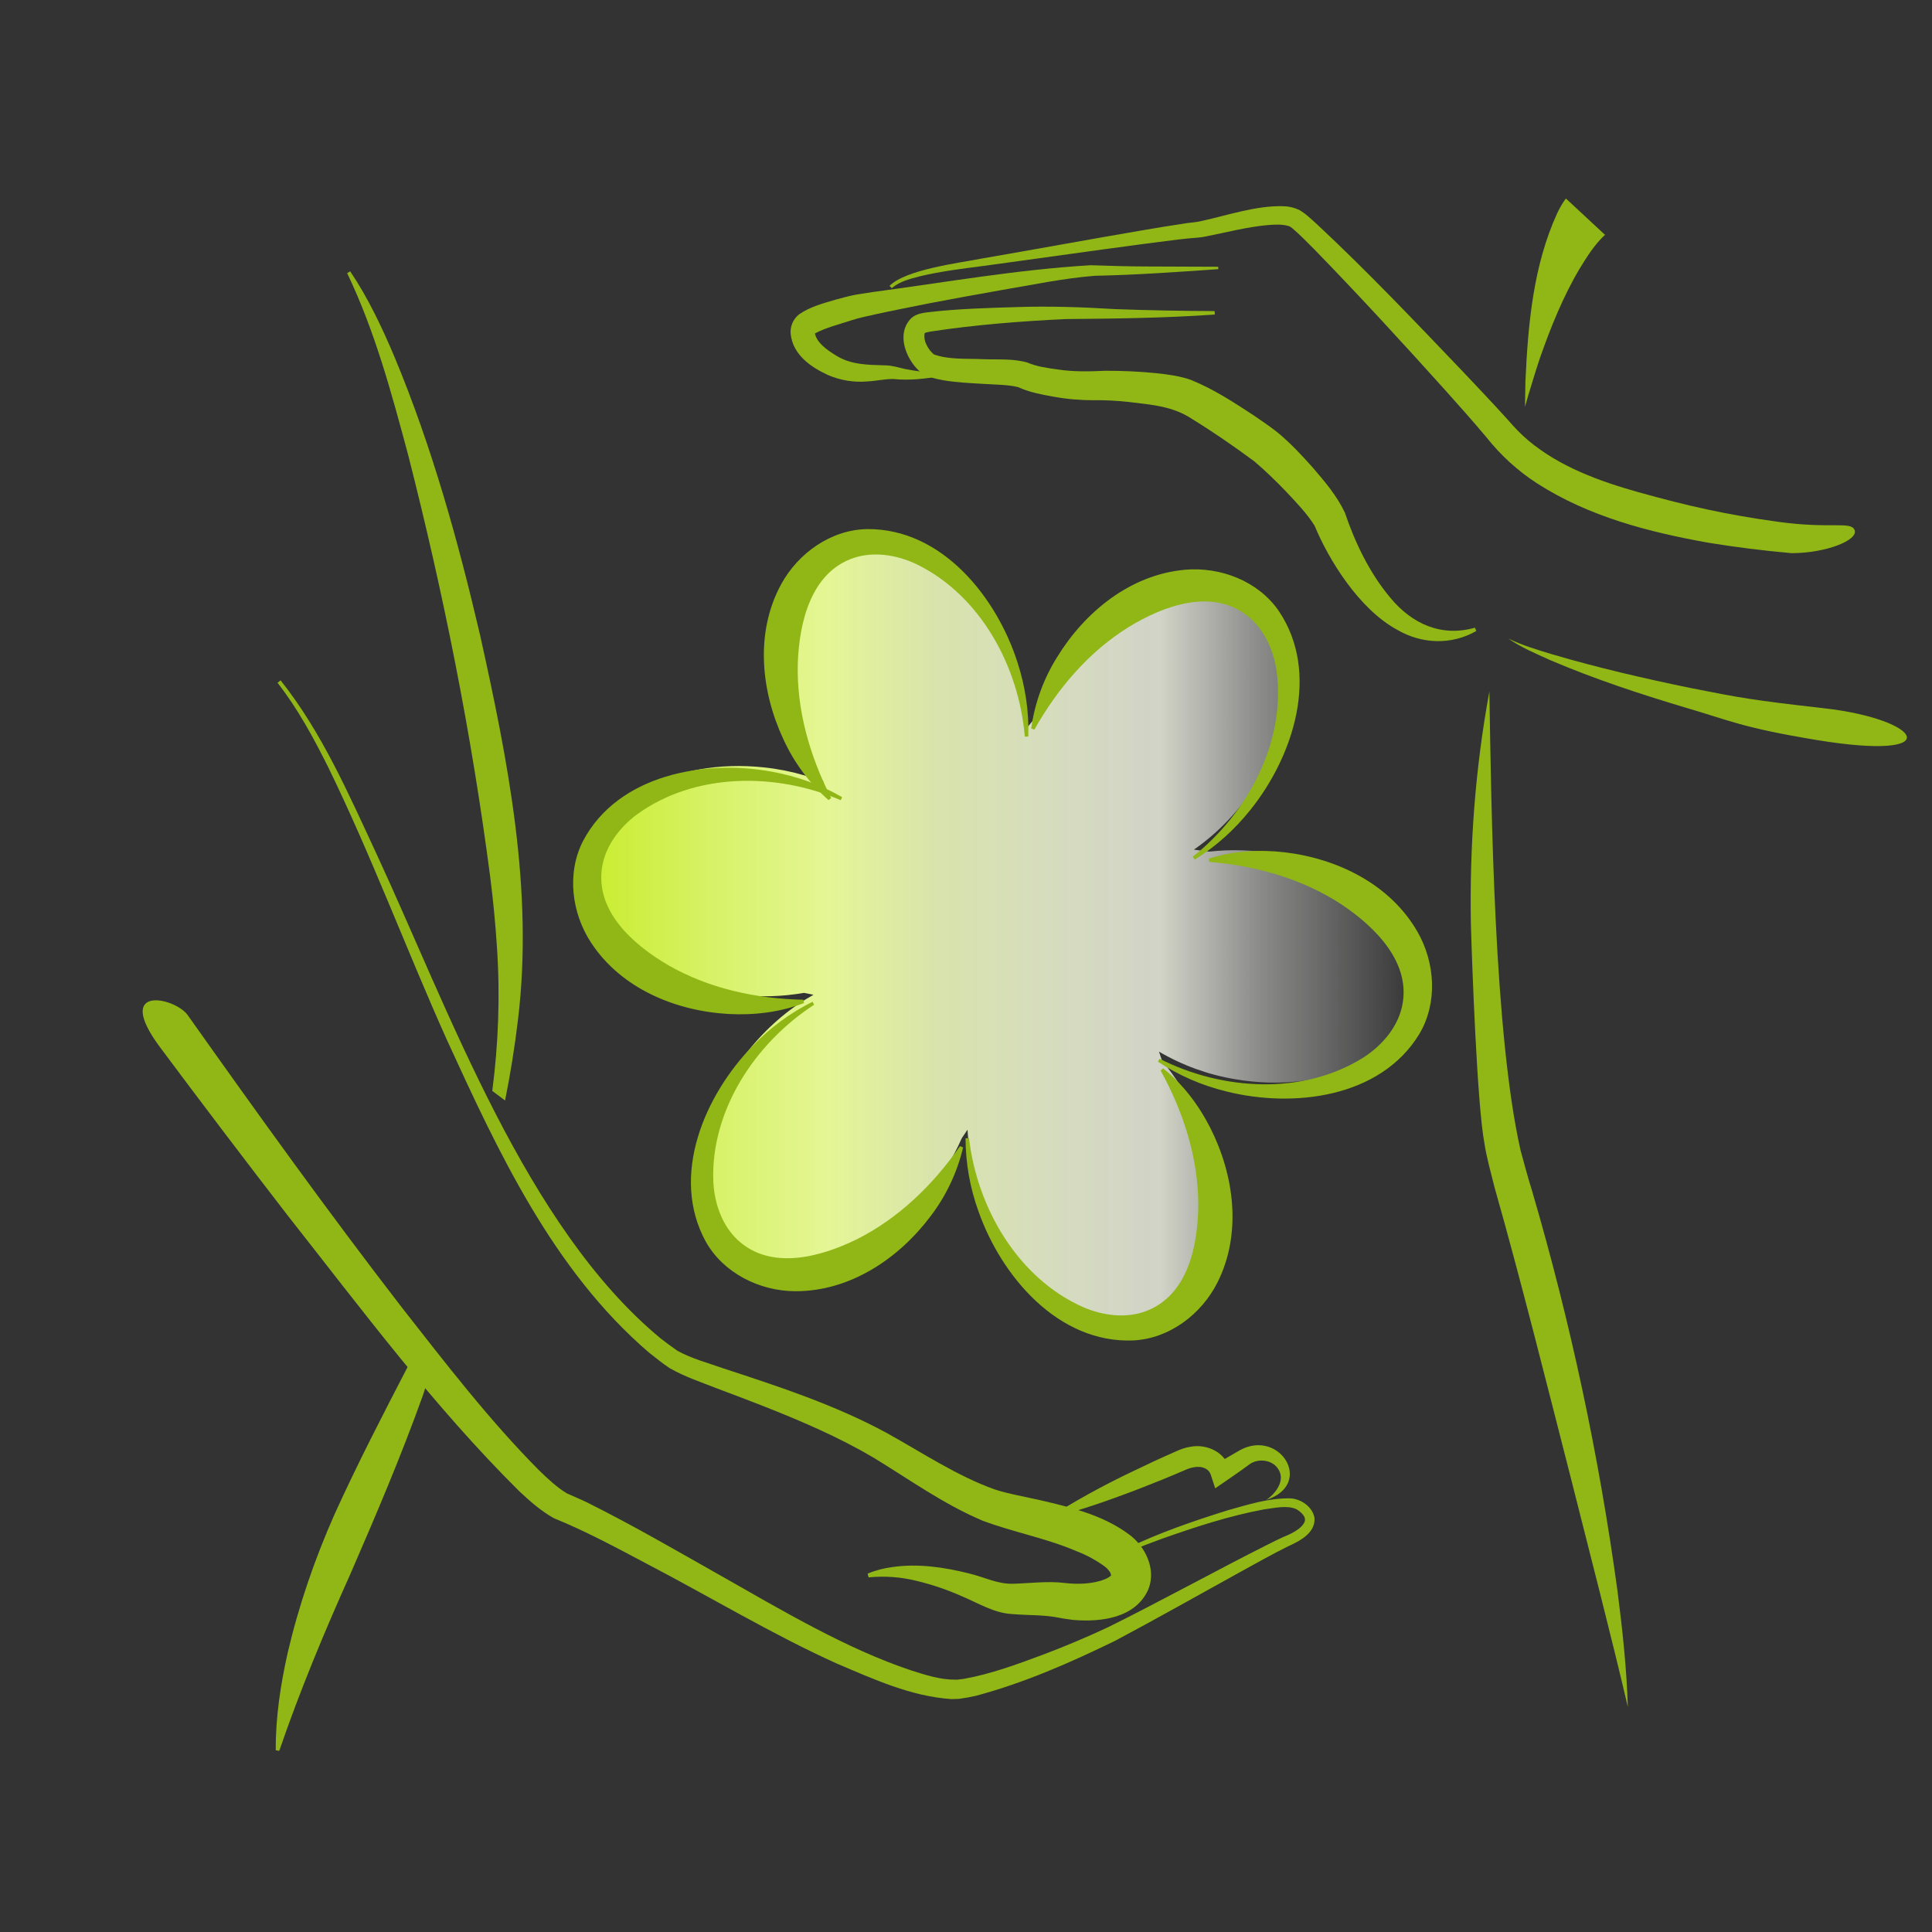
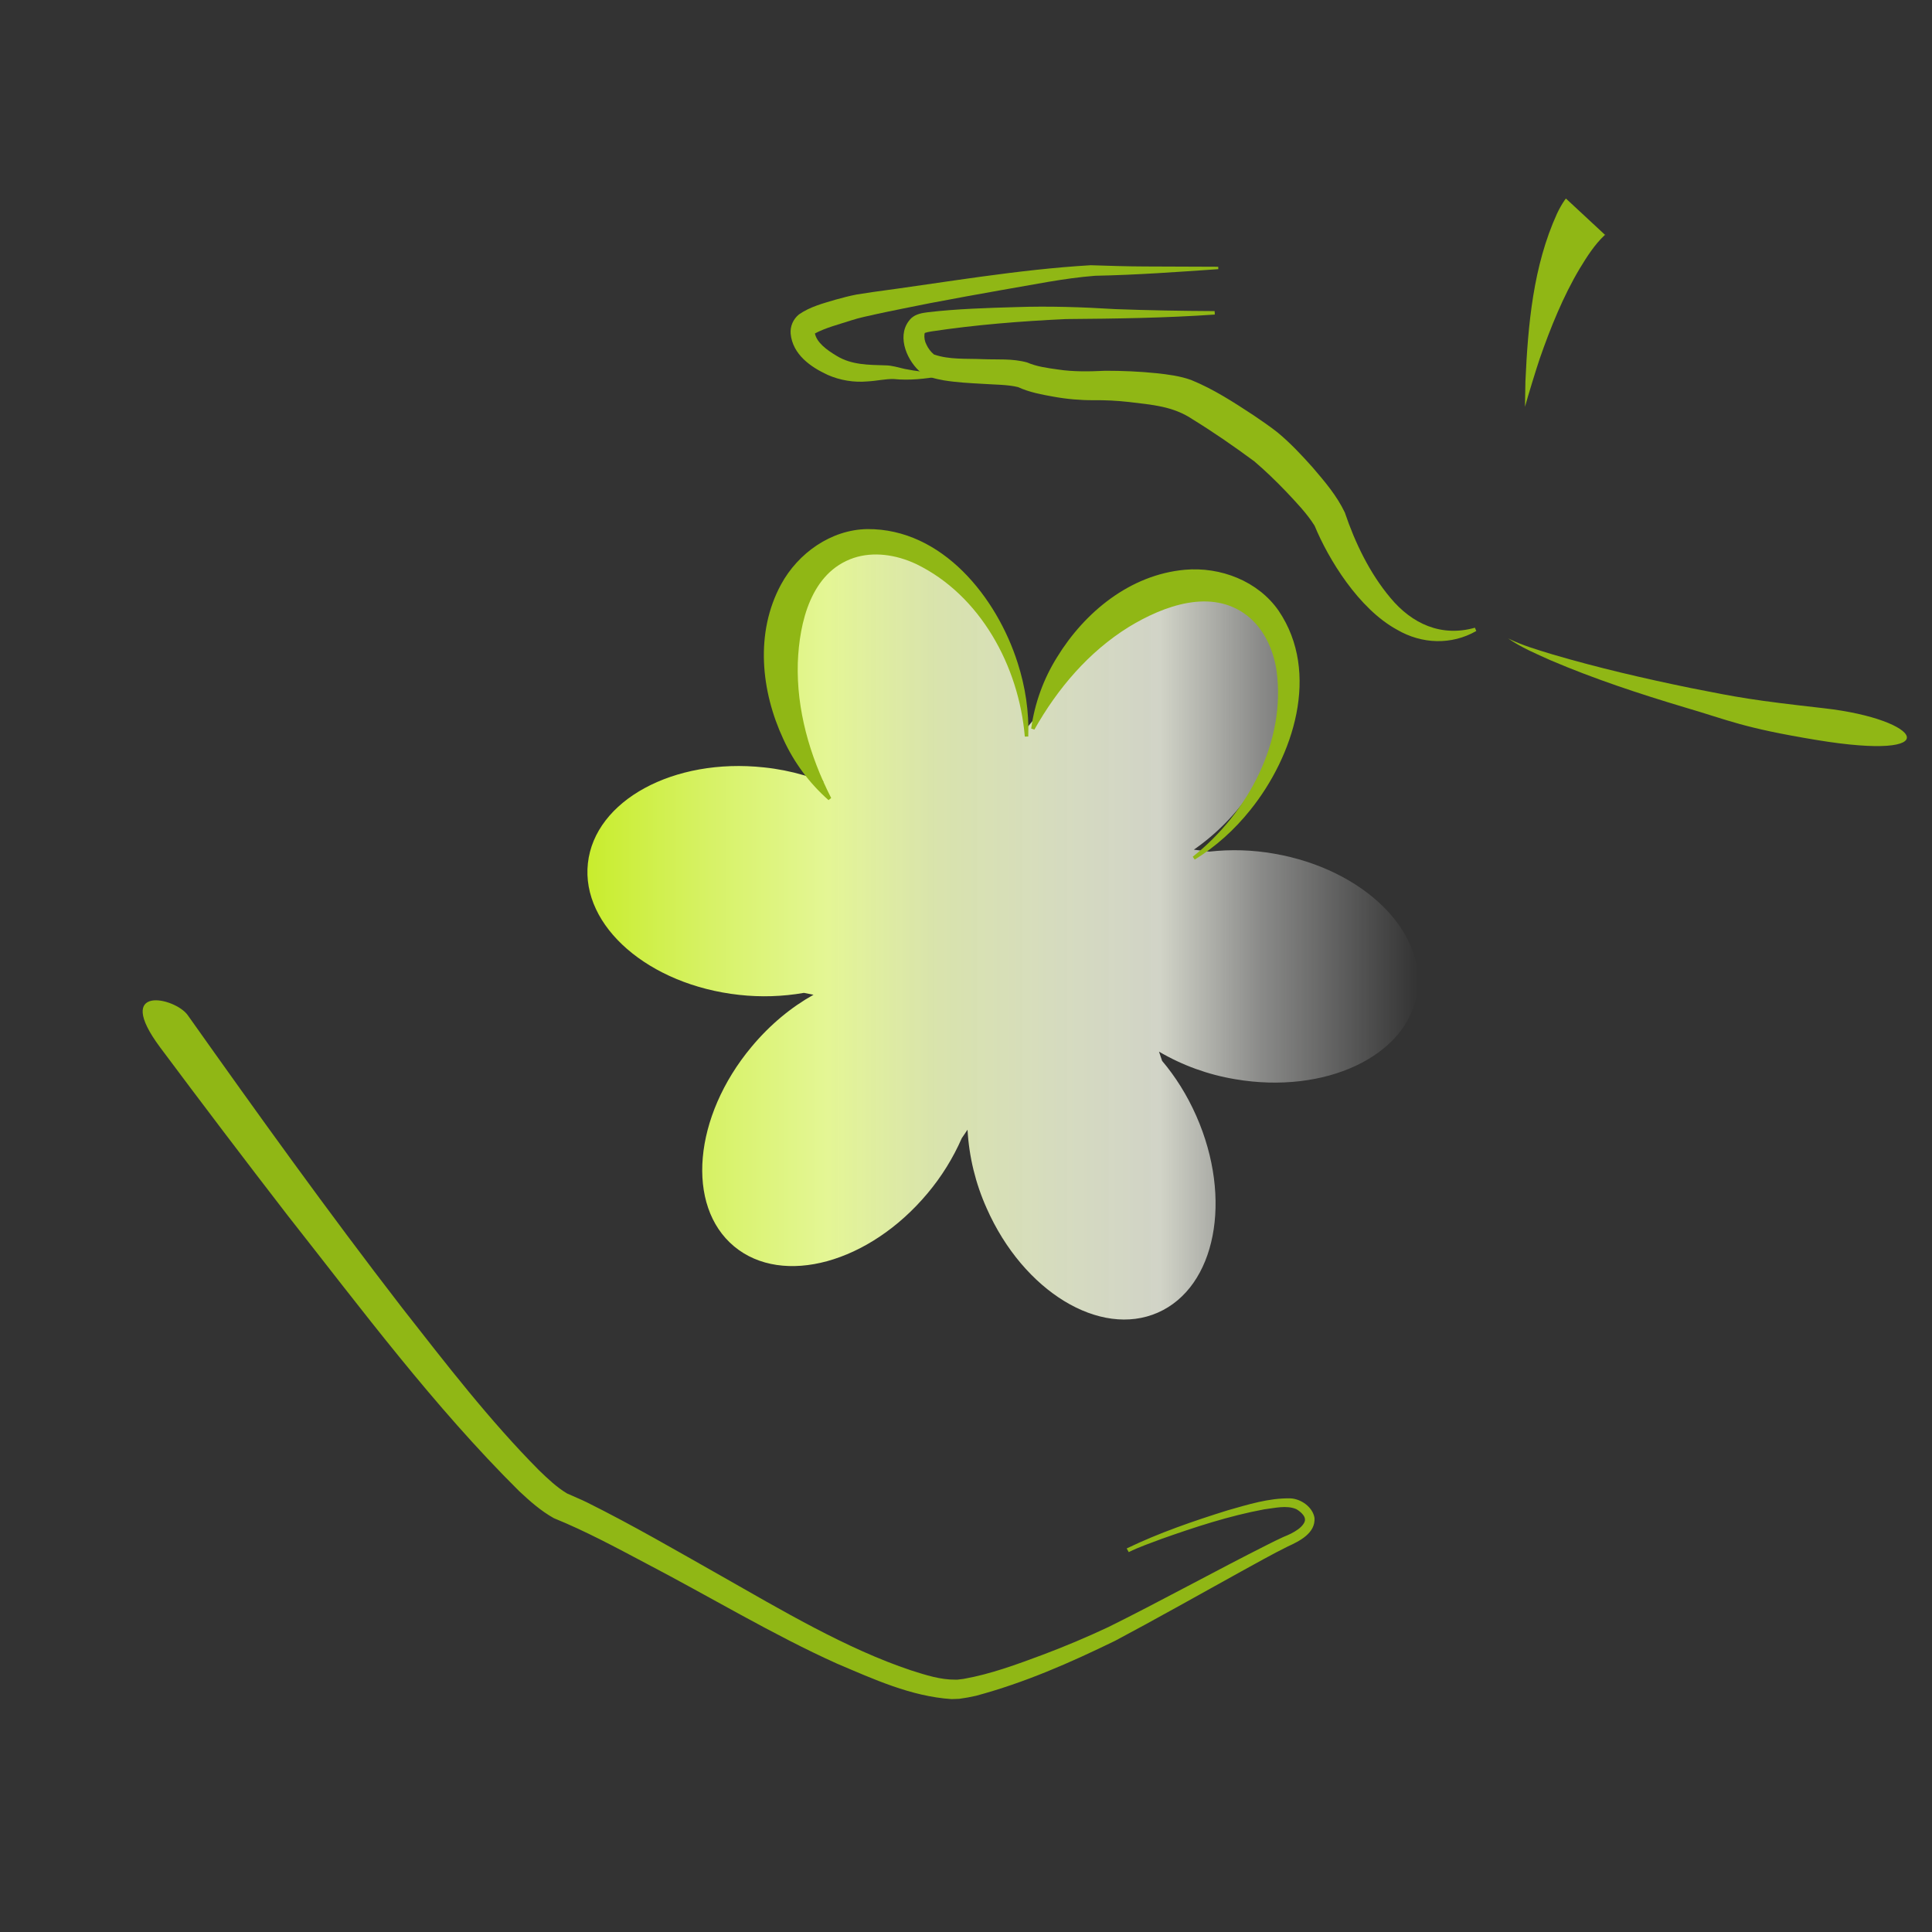
<svg xmlns="http://www.w3.org/2000/svg" width="96" height="96" viewBox="0 0 96 96" fill="none">
  <rect x="0" y="0" width="96" height="96" fill="#333333" stroke="none" />
-   <path d="M75.558 57.167C75.722 57.774 75.947 58.604 76.137 59.205C78.039 65.703 79.454 72.334 80.371 79.043C80.618 80.96 80.826 82.889 80.888 84.824C80.152 81.652 78.908 76.817 78.098 73.613C76.915 68.997 75.56 63.553 74.265 59.007C74.097 58.332 73.864 57.502 73.762 56.82C73.394 54.895 73.145 47.894 73.088 45.941C73.016 42.056 73.302 38.175 74.007 34.358C74.101 40.296 74.244 51.368 75.558 57.169V57.167ZM21.208 68.742C21.142 68.946 21.077 69.146 21.01 69.344C19.933 72.35 18.682 75.283 17.417 78.195C16.118 81.088 14.906 83.994 13.876 86.998L13.702 86.969C13.69 85.345 13.939 83.726 14.291 82.143C14.842 79.782 15.633 77.482 16.614 75.264C17.756 72.745 19.026 70.293 20.297 67.84L21.208 68.742ZM19.614 17.763C21.465 22.207 22.759 26.865 23.852 31.544C25.242 37.807 26.523 44.244 25.736 50.69C25.576 52.028 25.363 53.361 25.097 54.682L24.461 54.206C24.768 51.846 24.854 49.457 24.694 47.083C24.619 45.908 24.506 44.736 24.357 43.568C23.439 36.504 22.038 29.484 20.274 22.579C19.453 19.52 18.625 16.439 17.25 13.574L17.401 13.482C18.3 14.818 18.989 16.284 19.614 17.763Z" fill="#90B715" />
-   <path d="M13.943 33.806C15.999 36.391 17.325 39.461 18.711 42.434C22.326 50.23 26.135 60.964 32.815 66.496C33.081 66.704 33.379 66.925 33.657 67.117C34.341 67.501 35.21 67.734 35.976 68.004C38.735 68.909 41.514 69.817 44.087 71.218C45.826 72.183 47.565 73.346 49.42 74.006C50.033 74.216 51.071 74.4 51.729 74.553C53.221 74.901 54.819 75.289 56.098 76.243C56.907 76.828 57.471 77.978 57.057 78.981C56.415 80.42 54.676 80.606 53.336 80.494C53.141 80.469 52.855 80.432 52.661 80.391C51.856 80.228 51.149 80.275 50.281 80.201C49.388 80.154 48.584 79.644 47.783 79.311C47.059 78.99 46.306 78.735 45.536 78.55C44.76 78.358 43.957 78.3 43.161 78.379L43.112 78.193C43.502 78.029 43.919 77.923 44.344 77.866C45.621 77.682 46.925 77.874 48.166 78.187C48.913 78.366 49.582 78.726 50.364 78.695C51.137 78.675 52.081 78.552 52.904 78.657C53.538 78.734 54.314 78.71 54.886 78.477C54.989 78.439 55.086 78.385 55.173 78.317C55.234 78.268 55.226 78.246 55.218 78.26C55.205 78.274 55.214 78.289 55.197 78.227C55.191 78.213 55.191 78.199 55.183 78.178L55.173 78.15L55.164 78.135C55.087 78.009 54.984 77.9 54.862 77.815C54.44 77.512 53.98 77.264 53.495 77.079C52.009 76.437 50.366 76.139 48.836 75.567C46.858 74.729 45.194 73.517 43.396 72.424C41.659 71.402 39.814 70.611 37.919 69.864C37.159 69.565 36.395 69.279 35.623 68.989C34.816 68.668 34.063 68.429 33.277 67.984C32.919 67.746 32.572 67.466 32.239 67.201C27.481 63.116 24.758 57.241 22.201 51.66C20.182 47.163 18.468 42.546 16.308 38.12C15.578 36.661 14.796 35.212 13.79 33.927L13.943 33.804V33.806Z" fill="#90B715" />
  <path d="M60.999 75.048C62.014 74.762 63.048 74.431 64.119 74.453C64.63 74.474 65.22 74.868 65.316 75.418C65.376 76.186 64.56 76.582 63.984 76.846C63.199 77.234 62.423 77.676 61.648 78.099C59.781 79.131 57.263 80.549 55.406 81.532C53.162 82.625 50.92 83.612 48.492 84.264C48.231 84.325 47.933 84.378 47.667 84.413C47.626 84.421 47.334 84.421 47.277 84.427C45.264 84.293 43.404 83.434 41.588 82.664C38.455 81.258 35.149 79.272 32.106 77.686C30.594 76.885 29.1 76.08 27.522 75.438C26.864 75.07 26.329 74.59 25.794 74.091C21.543 69.87 17.981 65.074 14.287 60.386C12.155 57.624 10.046 54.845 7.96 52.048C5.606 48.887 8.696 49.551 9.329 50.444C12.803 55.347 16.308 60.228 19.98 64.984C22.15 67.753 24.314 70.57 26.785 73.059C27.214 73.474 27.676 73.912 28.174 74.208C28.477 74.349 28.859 74.5 29.159 74.649C31.44 75.783 33.62 77.055 35.829 78.303C38.776 79.975 42.064 81.934 45.274 83.001C46.012 83.236 46.727 83.469 47.485 83.461H47.577L47.677 83.448L47.875 83.424C49.224 83.187 50.514 82.707 51.819 82.222C52.918 81.808 54.001 81.352 55.064 80.853C57.539 79.631 60.484 78.009 62.958 76.766C63.224 76.632 63.487 76.499 63.772 76.37C64.056 76.255 64.27 76.157 64.505 75.988C64.712 75.835 64.871 75.63 64.842 75.477C64.83 75.317 64.64 75.121 64.411 74.987C63.921 74.78 63.334 74.937 62.815 74.999C61.078 75.322 59.384 75.877 57.721 76.466C57.177 76.67 56.603 76.868 56.086 77.124L55.984 76.942C57.598 76.163 59.29 75.583 60.999 75.048Z" fill="#90B715" />
  <path d="M60.087 42.317C61.159 42.197 62.242 42.231 63.304 42.417C67.758 43.184 70.936 46.315 70.403 49.408C69.867 52.504 65.823 54.39 61.37 53.624C60.037 53.403 58.756 52.939 57.59 52.255L57.745 52.715C58.403 53.491 58.984 54.411 59.441 55.445C61.266 59.575 60.414 63.952 57.537 65.221C54.66 66.488 50.849 64.166 49.026 60.036C48.473 58.804 48.151 57.481 48.076 56.133L47.789 56.558C47.357 57.545 46.786 58.465 46.093 59.291C43.198 62.758 38.894 63.941 36.479 61.933C34.063 59.922 34.45 55.481 37.345 52.014C38.265 50.91 39.325 50.04 40.423 49.429L39.947 49.335C38.885 49.52 37.803 49.554 36.732 49.435C32.237 48.944 28.869 46.02 29.212 42.896C29.552 39.777 33.471 37.644 37.965 38.132C39.309 38.272 40.617 38.655 41.825 39.264L41.242 39.285C40.609 38.484 40.057 37.548 39.636 36.502C37.946 32.31 38.937 27.966 41.853 26.793C44.769 25.616 48.503 28.058 50.195 32.245C50.73 33.575 50.998 34.922 51.018 36.177L51.325 35.803C51.663 34.78 52.146 33.811 52.759 32.926C55.316 29.202 59.492 27.625 62.084 29.401C64.677 31.178 64.706 35.635 62.147 39.358C61.389 40.477 60.431 41.447 59.323 42.219" fill="url(#paint0_linear_1504_132)" />
  <path d="M59.266 42.571C62.024 40.386 63.907 36.831 63.432 33.332C63.269 32.229 62.77 31.207 61.963 30.584C60.2 29.221 57.825 30.093 56.078 31.16C54.108 32.386 52.557 34.195 51.398 36.254L51.239 36.201C51.413 34.941 51.852 33.732 52.526 32.654C53.891 30.426 56.147 28.557 58.877 28.311C60.639 28.154 62.515 28.871 63.537 30.351C65.625 33.436 64.266 37.591 62.124 40.251C61.346 41.224 60.414 42.068 59.366 42.712L59.266 42.571ZM50.922 36.6C50.628 33.097 48.703 29.564 45.521 28.025C44.512 27.551 43.384 27.4 42.415 27.725C40.304 28.44 39.718 30.901 39.642 32.94C39.575 35.257 40.227 37.55 41.301 39.653L41.169 39.757C40.214 38.915 39.448 37.881 38.921 36.722C37.817 34.352 37.505 31.444 38.812 29.037C39.657 27.484 41.293 26.319 43.092 26.29C46.821 26.262 49.535 29.689 50.567 32.94C50.949 34.125 51.137 35.367 51.094 36.598L50.922 36.6Z" fill="#90B715" />
-   <path d="M41.773 39.761C38.545 38.367 34.513 38.392 31.652 40.466C30.759 41.132 30.091 42.054 29.921 43.059C29.553 45.254 31.446 46.934 33.213 47.964C35.228 49.118 37.558 49.629 39.92 49.676L39.951 49.84C38.78 50.293 37.49 50.453 36.211 50.385C33.6 50.24 30.882 49.139 29.376 46.85C28.403 45.374 28.15 43.386 28.971 41.788C30.708 38.49 35.016 37.722 38.373 38.349C39.599 38.574 40.785 38.995 41.847 39.612L41.773 39.761ZM40.453 49.925C37.503 51.842 35.296 55.208 35.445 58.737C35.506 59.848 35.905 60.913 36.651 61.61C38.279 63.13 40.725 62.484 42.564 61.585C44.639 60.545 46.355 58.89 47.702 56.949L47.855 57.016C47.563 58.254 47.014 59.417 46.243 60.429C44.675 62.519 42.256 64.17 39.513 64.16C37.744 64.152 35.946 63.261 35.069 61.694C33.279 58.424 35.018 54.419 37.398 51.971C38.257 51.073 39.264 50.33 40.376 49.776L40.453 49.925ZM48.149 56.554C48.558 60.047 50.593 63.519 53.824 64.953C54.85 65.392 55.982 65.511 56.936 65.151C59.025 64.371 59.531 61.894 59.544 59.85C59.533 57.531 58.812 55.261 57.67 53.193L57.796 53.087C58.777 53.869 59.56 54.905 60.14 56.045C61.319 58.377 61.724 61.277 60.496 63.723C59.701 65.305 58.105 66.518 56.307 66.606C52.579 66.755 49.759 63.416 48.623 60.2C48.2 59.033 47.981 57.802 47.977 56.56L48.149 56.554ZM57.623 52.61C60.76 54.202 64.783 54.427 67.769 52.533C68.703 51.924 69.424 51.045 69.657 50.052C70.162 47.886 68.376 46.09 66.675 44.952C64.736 43.674 62.445 43.022 60.087 42.826L60.067 42.663C61.264 42.283 62.562 42.203 63.835 42.35C66.432 42.657 69.074 43.924 70.435 46.302C71.316 47.835 71.445 49.837 70.525 51.38C68.588 54.564 64.242 55.065 60.929 54.231C59.722 53.937 58.574 53.438 57.537 52.754L57.623 52.61Z" fill="#90B715" />
-   <path d="M62.923 74.529C63.426 74.185 63.904 73.513 63.483 72.951C63.167 72.512 62.472 72.461 62.067 72.775C61.546 73.164 60.923 73.579 60.383 73.954L60.173 73.309C60.142 73.205 60.083 73.111 60.001 73.039C59.681 72.786 59.213 72.892 58.855 73.059C58.115 73.38 57.367 73.681 56.615 73.973C55.103 74.553 53.579 75.089 52.003 75.479C53.365 74.61 54.78 73.827 56.239 73.133C56.963 72.784 57.69 72.442 58.428 72.121C58.622 72.03 58.894 71.927 59.123 71.895C59.962 71.719 60.931 72.171 61.115 73.064L60.381 72.778C60.735 72.565 61.256 72.265 61.62 72.054C63.602 70.985 65.316 73.75 62.923 74.529Z" fill="#90B715" />
-   <path d="M48.791 12.846C51.394 12.397 54.03 11.912 56.632 11.467C57.224 11.363 58.432 11.165 59.002 11.083C59.258 11.052 59.492 11.038 59.754 10.97C61.033 10.688 62.452 10.202 63.78 10.247C64.042 10.254 64.301 10.314 64.54 10.423C64.887 10.613 65.149 10.889 65.421 11.126C67.955 13.49 70.333 15.999 72.726 18.503C73.458 19.279 74.189 20.046 74.913 20.847C75.262 21.251 75.567 21.572 75.963 21.905C77.508 23.195 79.455 23.904 81.384 24.449C83.892 25.148 85.79 25.577 88.389 25.933C90.989 26.288 91.972 25.888 92.153 26.335C92.358 26.836 90.735 27.486 89.023 27.486C87.636 27.364 86.254 27.191 84.881 26.967C81.914 26.436 78.946 25.669 76.376 24.018C75.424 23.401 74.578 22.633 73.873 21.744C73.202 20.947 72.499 20.15 71.792 19.365C69.671 17.009 67.521 14.665 65.31 12.393C64.957 12.039 64.573 11.643 64.201 11.33C64.123 11.273 64.101 11.252 64.013 11.226C63.7 11.138 63.349 11.156 63.001 11.183C61.969 11.275 60.954 11.545 59.916 11.749C59.662 11.806 59.364 11.819 59.092 11.843C58.518 11.892 57.314 12.066 56.736 12.133C54.124 12.479 51.464 12.863 48.848 13.216C47.802 13.353 46.749 13.48 45.724 13.725C45.237 13.854 44.694 13.98 44.32 14.318L44.197 14.205C45.025 13.388 47.602 13.077 48.791 12.846Z" fill="#90B715" />
  <path d="M60.537 13.374C58.499 13.515 56.46 13.662 54.416 13.703C52.859 13.823 51.319 14.152 49.772 14.412C48.587 14.62 47.399 14.839 46.216 15.063C45.627 15.18 44.126 15.478 43.559 15.605C43.145 15.699 42.705 15.785 42.293 15.92C41.686 16.12 41.022 16.281 40.464 16.584L40.443 16.594C40.445 16.594 40.447 16.593 40.449 16.592C40.451 16.591 40.452 16.59 40.453 16.588C40.451 16.582 40.474 16.567 40.478 16.549C40.486 16.543 40.486 16.525 40.49 16.523V16.518C40.486 16.523 40.488 16.529 40.486 16.535C40.564 17.013 41.073 17.385 41.586 17.691C42.321 18.135 43.155 18.129 44.007 18.155C44.314 18.157 44.63 18.258 44.941 18.329C45.511 18.448 46.116 18.505 46.719 18.576L46.723 18.695C45.971 18.822 45.186 18.913 44.41 18.834C43.987 18.823 43.566 18.928 43.11 18.952C42.431 19.012 41.748 18.901 41.124 18.627C40.286 18.239 39.389 17.62 39.287 16.584C39.272 16.402 39.302 16.22 39.374 16.052C39.447 15.885 39.559 15.737 39.701 15.623C40.247 15.241 40.907 15.072 41.526 14.888C41.88 14.792 42.199 14.704 42.568 14.634L43.363 14.512C46.956 14.032 50.571 13.392 54.196 13.179C55.099 13.208 56.008 13.239 56.914 13.241L60.533 13.255L60.537 13.374Z" fill="#90B715" />
  <path d="M60.363 15.63C57.901 15.801 55.434 15.834 52.966 15.854C50.732 15.959 48.482 16.136 46.271 16.47L46.132 16.496L46.067 16.51L46.02 16.525L45.973 16.537C45.956 16.541 45.965 16.545 45.959 16.545C45.95 16.545 45.955 16.553 45.952 16.551C45.952 16.559 45.944 16.559 45.938 16.596C45.915 16.779 45.949 16.965 46.036 17.128C46.122 17.311 46.253 17.487 46.406 17.612C47.162 17.881 48.037 17.81 48.846 17.847C49.574 17.877 50.297 17.806 51.037 18.01C51.513 18.215 52.015 18.282 52.555 18.358C53.344 18.48 54.149 18.46 54.925 18.423C55.786 18.423 56.621 18.458 57.48 18.546C58.017 18.605 58.636 18.68 59.192 18.883C60.308 19.338 61.305 19.99 62.302 20.644C62.666 20.892 63.15 21.221 63.494 21.498C64.121 22.02 64.679 22.614 65.22 23.221C65.823 23.928 66.414 24.609 66.825 25.469C67.333 26.977 68.065 28.489 69.089 29.707C70.164 31.001 71.617 31.663 73.288 31.191L73.356 31.354C72.123 32.061 70.65 32.008 69.424 31.293C67.507 30.253 65.999 27.766 65.323 26.125C64.945 25.518 64.405 24.958 63.906 24.427C63.414 23.914 62.868 23.385 62.327 22.925C61.344 22.199 60.308 21.48 59.272 20.843C58.283 20.176 57.239 20.115 56.092 19.974C55.511 19.909 54.927 19.879 54.343 19.886C53.677 19.889 53.012 19.831 52.357 19.712C51.785 19.61 51.133 19.49 50.591 19.236C50.072 19.105 49.388 19.114 48.803 19.071C48.176 19.036 47.532 19.003 46.897 18.899C46.494 18.823 46.026 18.736 45.675 18.435C44.998 17.804 44.52 16.566 45.284 15.807C45.515 15.599 45.826 15.55 46.12 15.513C47.571 15.345 49.022 15.303 50.475 15.26C52.126 15.203 53.777 15.26 55.426 15.36C57.065 15.421 58.71 15.45 60.353 15.458C60.357 15.452 60.363 15.63 60.363 15.63ZM77.144 32.517C79.394 33.179 81.685 33.71 83.982 34.182C86.403 34.663 87.073 34.791 90.629 35.192C95.564 35.75 96.796 37.848 90.261 36.769C86.567 36.16 85.904 35.788 83.74 35.157C81.472 34.479 79.22 33.737 77.042 32.807C76.321 32.482 75.585 32.174 74.937 31.722C75.64 32.071 76.394 32.288 77.144 32.517ZM79.764 11.68C79.768 11.673 79.772 11.666 79.774 11.659L79.76 11.669L79.727 11.692C79.228 12.164 78.863 12.74 78.499 13.337C77.673 14.722 77.046 16.279 76.511 17.812C76.312 18.405 75.942 19.614 75.775 20.215L75.797 18.952C75.926 16.128 76.18 13.222 77.369 10.611C77.475 10.388 77.606 10.147 77.749 9.943C77.769 9.916 77.789 9.89 77.81 9.865L79.764 11.68Z" fill="#90B715" />
  <defs>
    <linearGradient id="paint0_linear_1504_132" x1="29.188" y1="46.032" x2="70.461" y2="46.032" gradientUnits="userSpaceOnUse">
      <stop stop-color="#C8ED2B" />
      <stop offset="0.007" stop-color="#C9ED30" />
      <stop offset="0.15" stop-color="#D7F267" />
      <stop offset="0.29" stop-color="#E4F695" />
      <stop offset="0.42" stop-color="#EDF9BB" stop-opacity="0.89" />
      <stop offset="0.56" stop-color="#F5FCD9" stop-opacity="0.84" />
      <stop offset="0.69" stop-color="#FBFEEE" stop-opacity="0.79" />
      <stop offset="0.81" stop-color="#FEFFFB" stop-opacity="0.43" />
      <stop offset="1" stop-color="white" stop-opacity="0" />
    </linearGradient>
  </defs>
</svg>